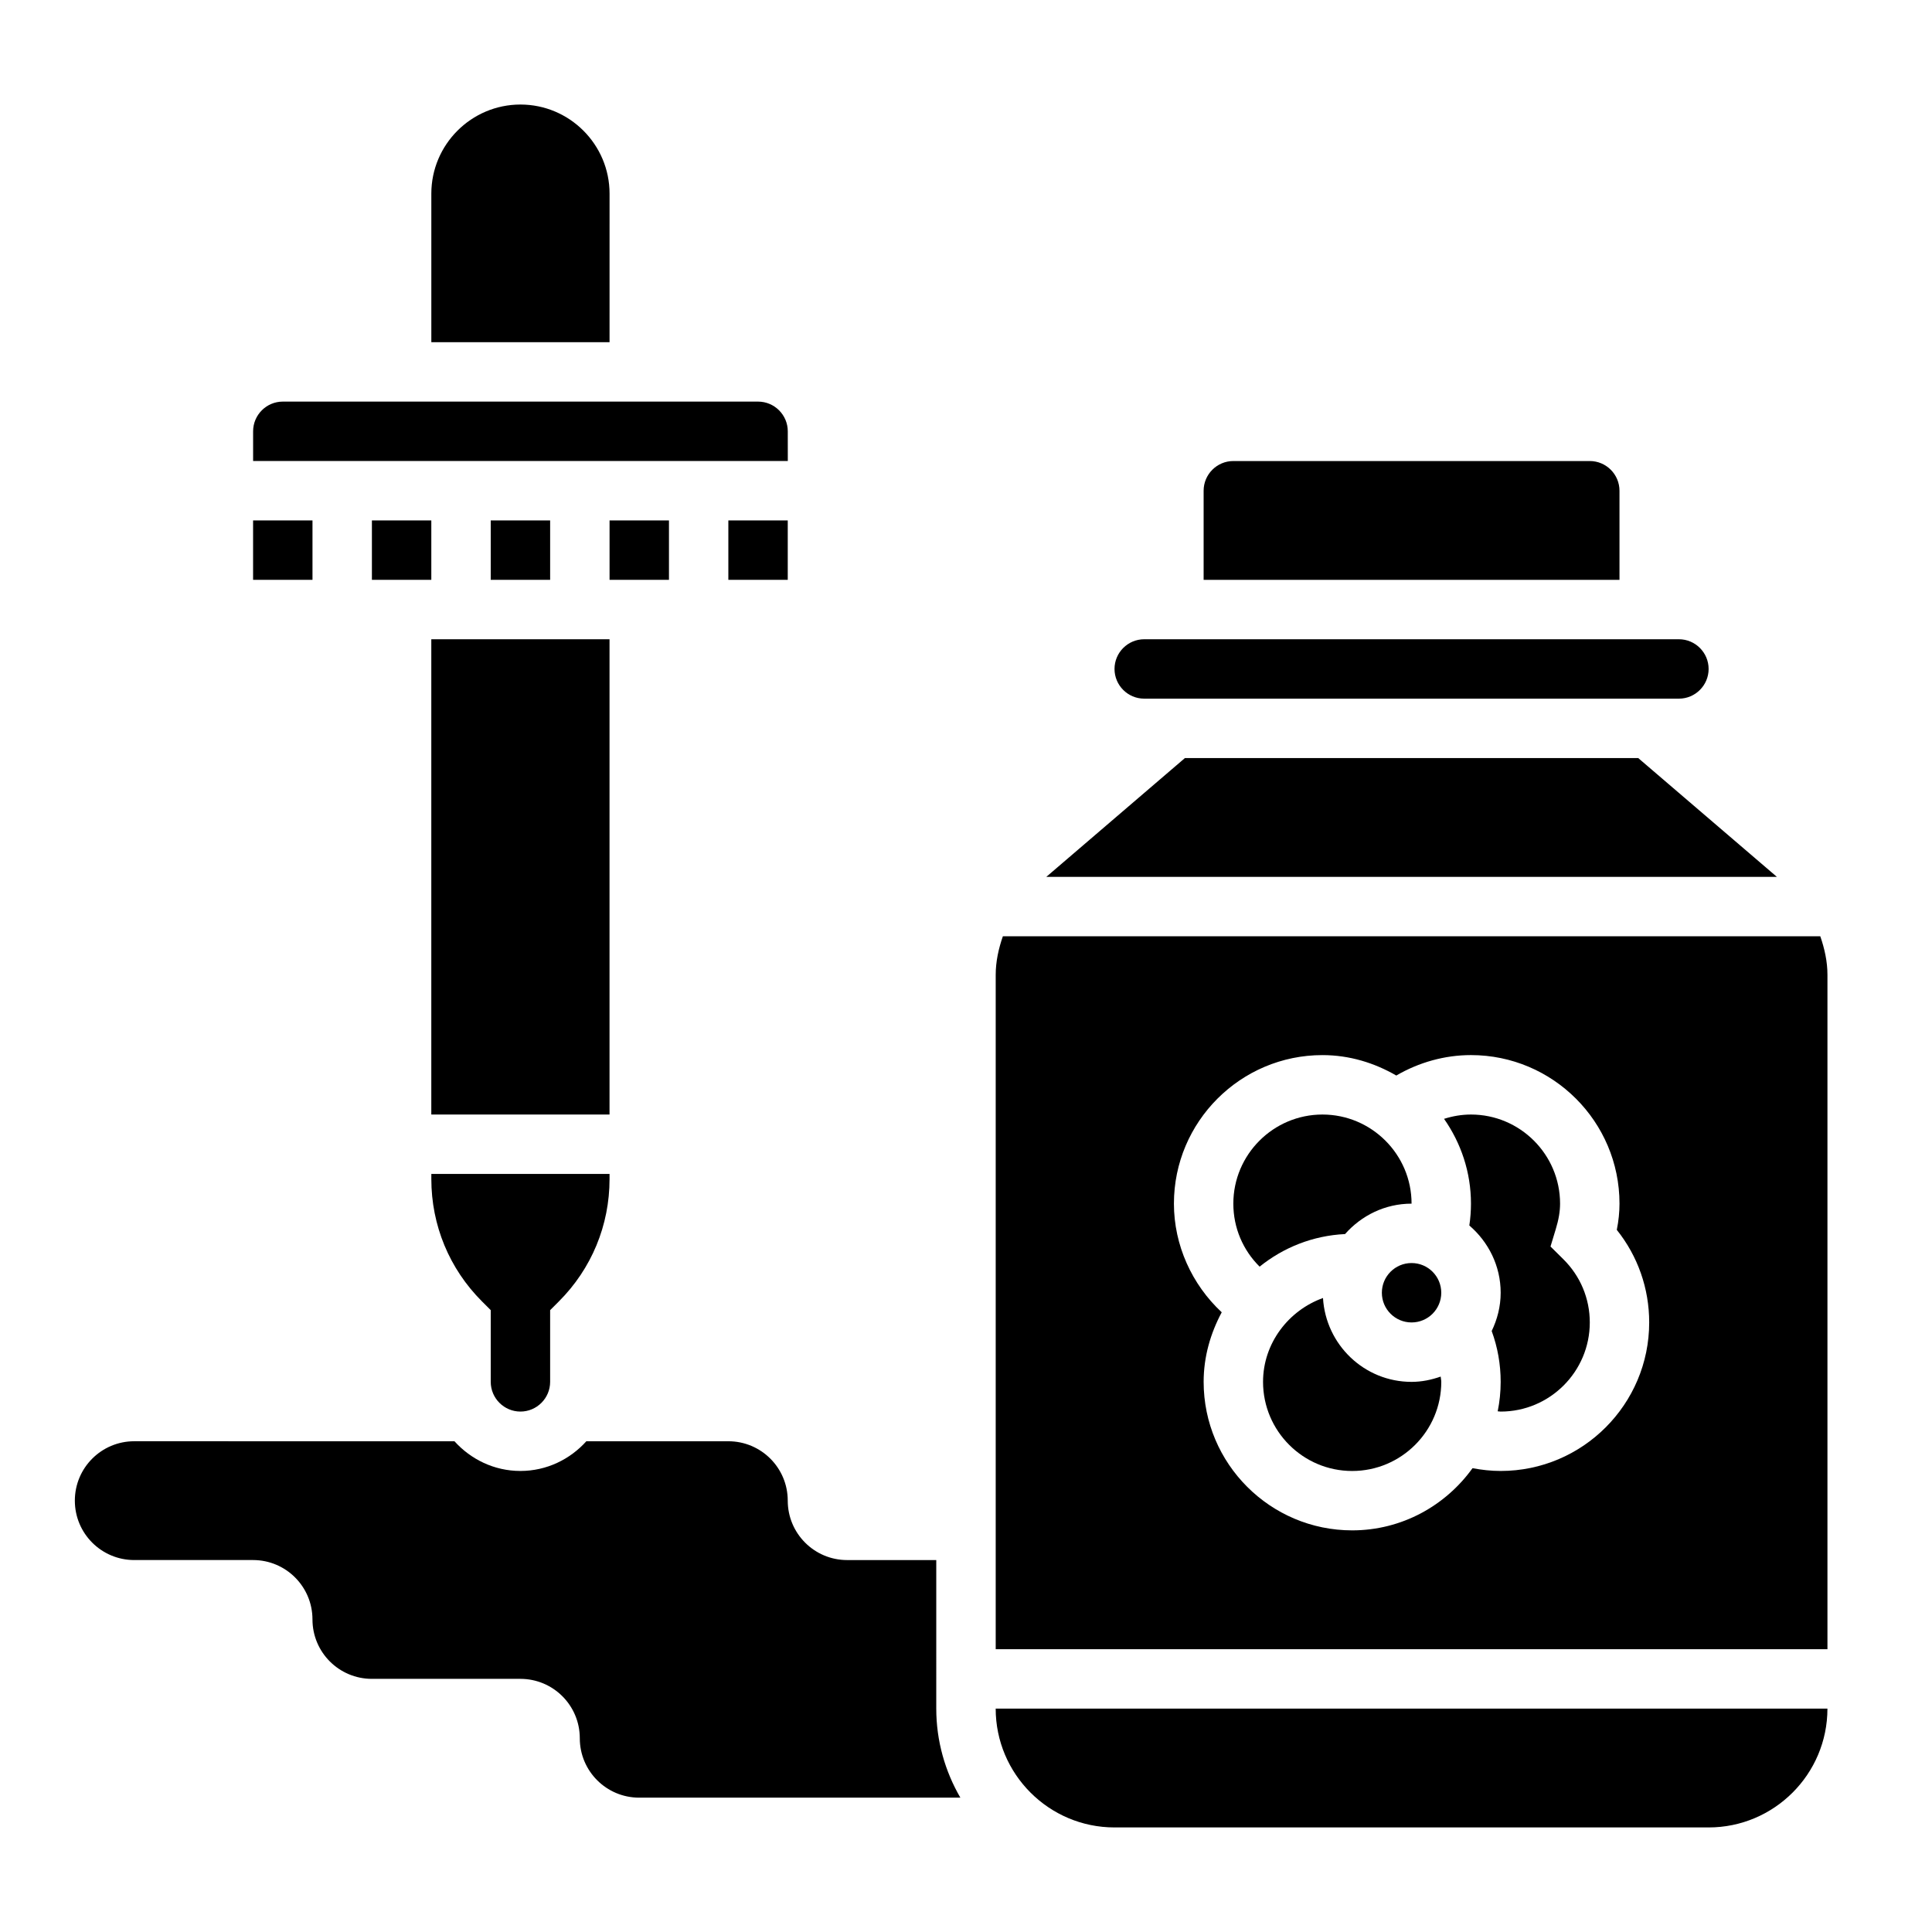
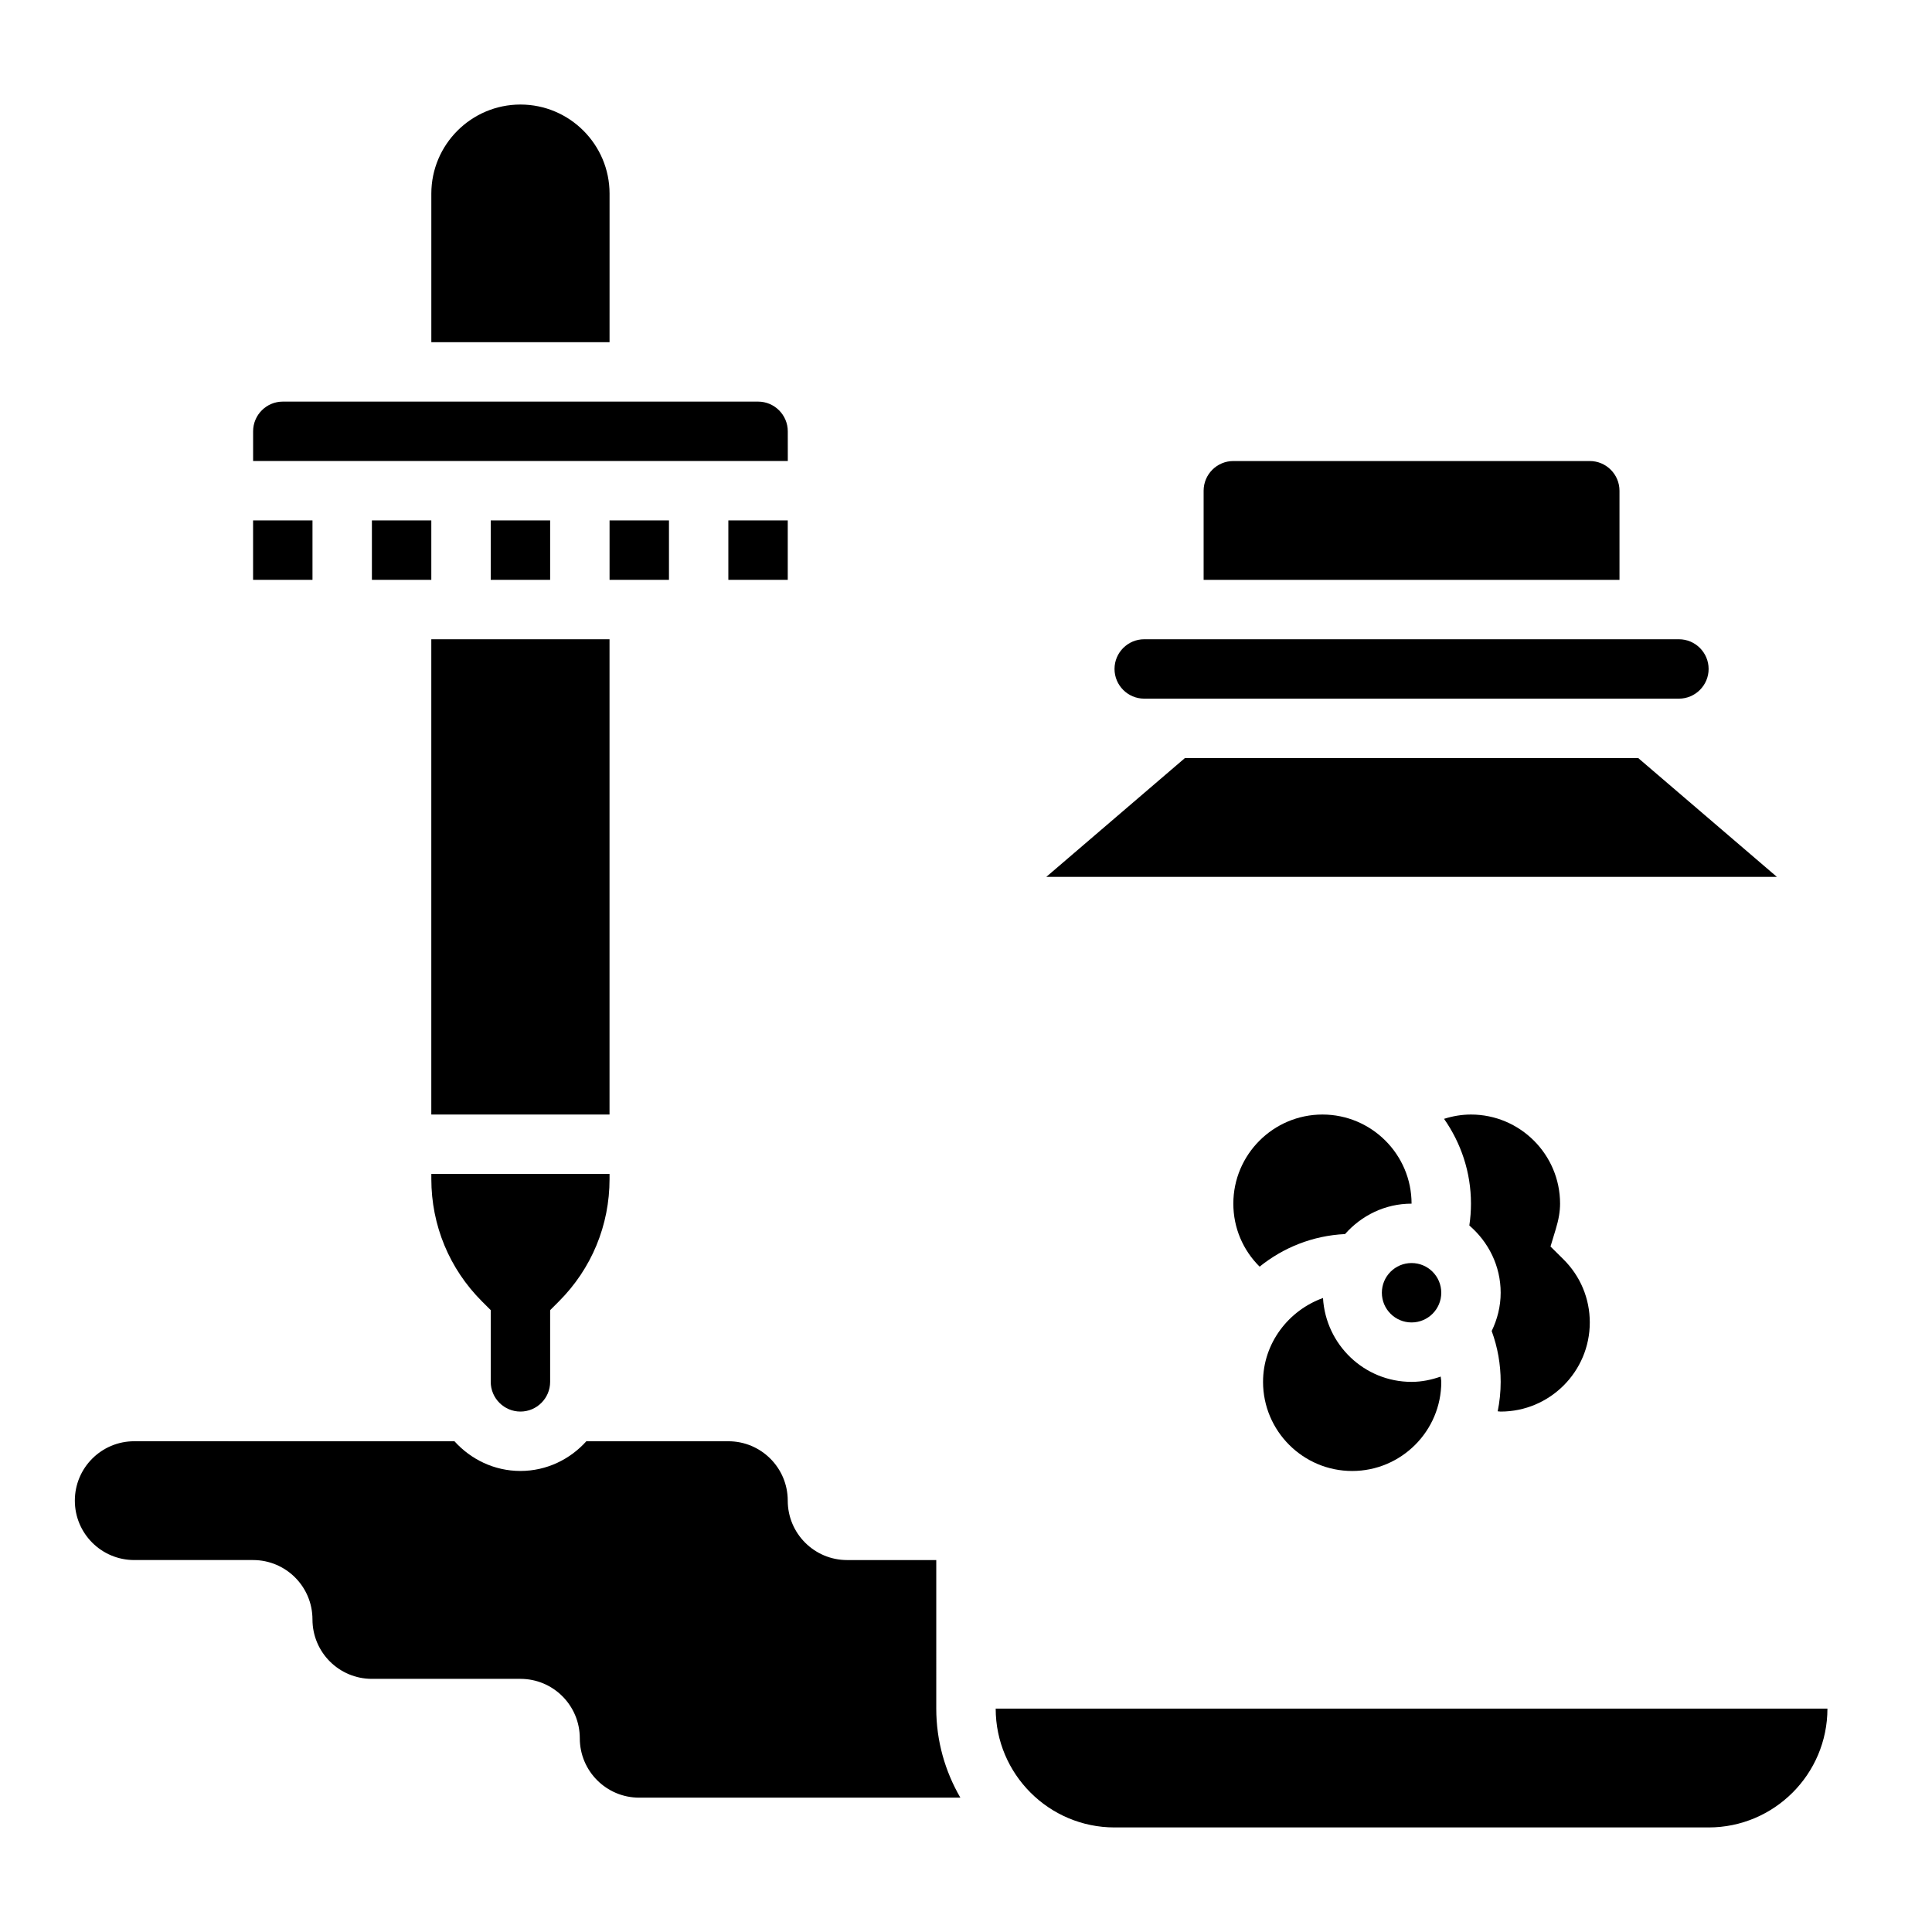
<svg xmlns="http://www.w3.org/2000/svg" fill="#000000" width="800px" height="800px" version="1.1" viewBox="144 144 512 512">
  <g>
    <path d="m439.36 628.29h157.44c17.367 0 31.488-14.121 31.488-31.488h-220.42c0 17.363 14.121 31.488 31.488 31.488z" />
-     <path d="m518.08 462.98c0-13.02-10.598-23.617-23.617-23.617-13.02 0-23.617 10.598-23.617 23.617 0 6.406 2.551 12.32 6.965 16.695 6.281-5.055 14.066-8.219 22.641-8.637 4.324-4.902 10.594-8.059 17.629-8.059z" />
+     <path d="m518.08 462.98c0-13.02-10.598-23.617-23.617-23.617-13.02 0-23.617 10.598-23.617 23.617 0 6.406 2.551 12.32 6.965 16.695 6.281-5.055 14.066-8.219 22.641-8.637 4.324-4.902 10.594-8.059 17.629-8.059" />
    <path d="m578.14 344.89h-120.12l-36.738 31.488h193.61z" />
    <path d="m447.23 329.15h141.7c4.336 0 7.871-3.535 7.871-7.871 0-4.336-3.535-7.871-7.871-7.871h-141.7c-4.336 0-7.871 3.535-7.871 7.871 0 4.34 3.535 7.871 7.871 7.871z" />
    <path d="m573.18 274.05c0-4.336-3.535-7.871-7.871-7.871h-94.465c-4.336 0-7.871 3.535-7.871 7.871v23.617h110.21z" />
    <path d="m518.08 510.21c-12.547 0-22.734-9.855-23.473-22.223-9.094 3.258-15.887 11.957-15.887 22.223 0 13.02 10.598 23.617 23.617 23.617 13.02 0 23.617-10.598 23.617-23.617 0-0.48-0.133-0.93-0.156-1.402-2.438 0.852-5.004 1.402-7.719 1.402z" />
    <path d="m554.9 474.34 1.379-4.551c0.789-2.59 1.156-4.754 1.156-6.809 0-13.02-10.598-23.617-23.617-23.617-2.465 0-4.848 0.418-7.133 1.141 4.469 6.383 7.137 14.105 7.137 22.477 0 1.945-0.148 3.871-0.434 5.785 5.039 4.336 8.305 10.672 8.305 17.828 0 3.644-0.898 7.055-2.379 10.141 1.574 4.297 2.379 8.816 2.379 13.477 0 2.668-0.277 5.281-0.789 7.801 0.27 0.008 0.52 0.07 0.789 0.07 13.02 0 23.617-10.598 23.617-23.617 0-6.344-2.496-12.305-7.031-16.781z" />
    <path d="m525.95 486.59c0 4.348-3.523 7.871-7.871 7.871s-7.871-3.523-7.871-7.871 3.523-7.871 7.871-7.871 7.871 3.523 7.871 7.871" />
-     <path d="m626.39 392.12h-216.62c-1.137 3.277-1.898 6.684-1.898 10.234v178.7h220.42v-178.7c0-3.551-0.766-6.957-1.898-10.234zm-84.695 141.7c-2.527 0-5.016-0.277-7.461-0.738-7.148 9.938-18.746 16.48-31.898 16.48-21.703 0-39.359-17.656-39.359-39.359 0-6.691 1.836-12.902 4.793-18.43-7.922-7.375-12.668-17.805-12.668-28.801 0-21.703 17.656-39.359 39.359-39.359 7.156 0 13.777 2.062 19.57 5.414 5.984-3.488 12.816-5.418 19.793-5.418 21.703 0 39.359 17.656 39.359 39.359 0 2.25-0.234 4.559-0.715 6.957 5.562 6.953 8.586 15.512 8.586 24.531 0 21.703-17.656 39.363-39.359 39.363z" />
    <path d="m211.07 281.92h15.742v15.742h-15.742z" />
    <path d="m281.92 518.08c4.336 0 7.871-3.535 7.871-7.871v-19.004l2.305-2.305c8.672-8.668 13.441-20.184 13.441-32.449v-1.348h-47.23v1.348c0 12.258 4.769 23.781 13.438 32.449l2.305 2.305v19.004c0 4.336 3.535 7.871 7.871 7.871z" />
    <path d="m305.54 195.32c0-13.02-10.598-23.617-23.617-23.617s-23.617 10.598-23.617 23.617v39.359h47.23z" />
    <path d="m274.05 281.92h15.742v15.742h-15.742z" />
    <path d="m337.02 281.92h15.742v15.742h-15.742z" />
    <path d="m352.77 258.3c0-4.336-3.535-7.871-7.871-7.871h-125.95c-4.336 0-7.871 3.535-7.871 7.871v7.871h141.7z" />
    <path d="m305.54 281.92h15.742v15.742h-15.742z" />
    <path d="m242.56 281.92h15.742v15.742h-15.742z" />
    <path d="m258.3 313.41h47.23v125.95h-47.23z" />
    <path d="m392.12 581.05v-23.617h-23.617c-8.699 0-15.742-7.047-15.742-15.742 0-8.699-7.047-15.742-15.742-15.742h-37.629c-4.32 4.793-10.523 7.871-17.477 7.871-6.949 0-13.145-3.078-17.477-7.871l-84.859-0.004c-8.699 0-15.742 7.047-15.742 15.742 0 8.699 7.047 15.742 15.742 15.742h31.488c8.699 0 15.742 7.047 15.742 15.742 0 8.699 7.047 15.742 15.742 15.742h39.359c8.699 0 15.742 7.047 15.742 15.742 0 8.699 7.047 15.742 15.742 15.742h85.113c-4.031-6.945-6.387-15-6.387-23.602z" />
  </g>
</svg>